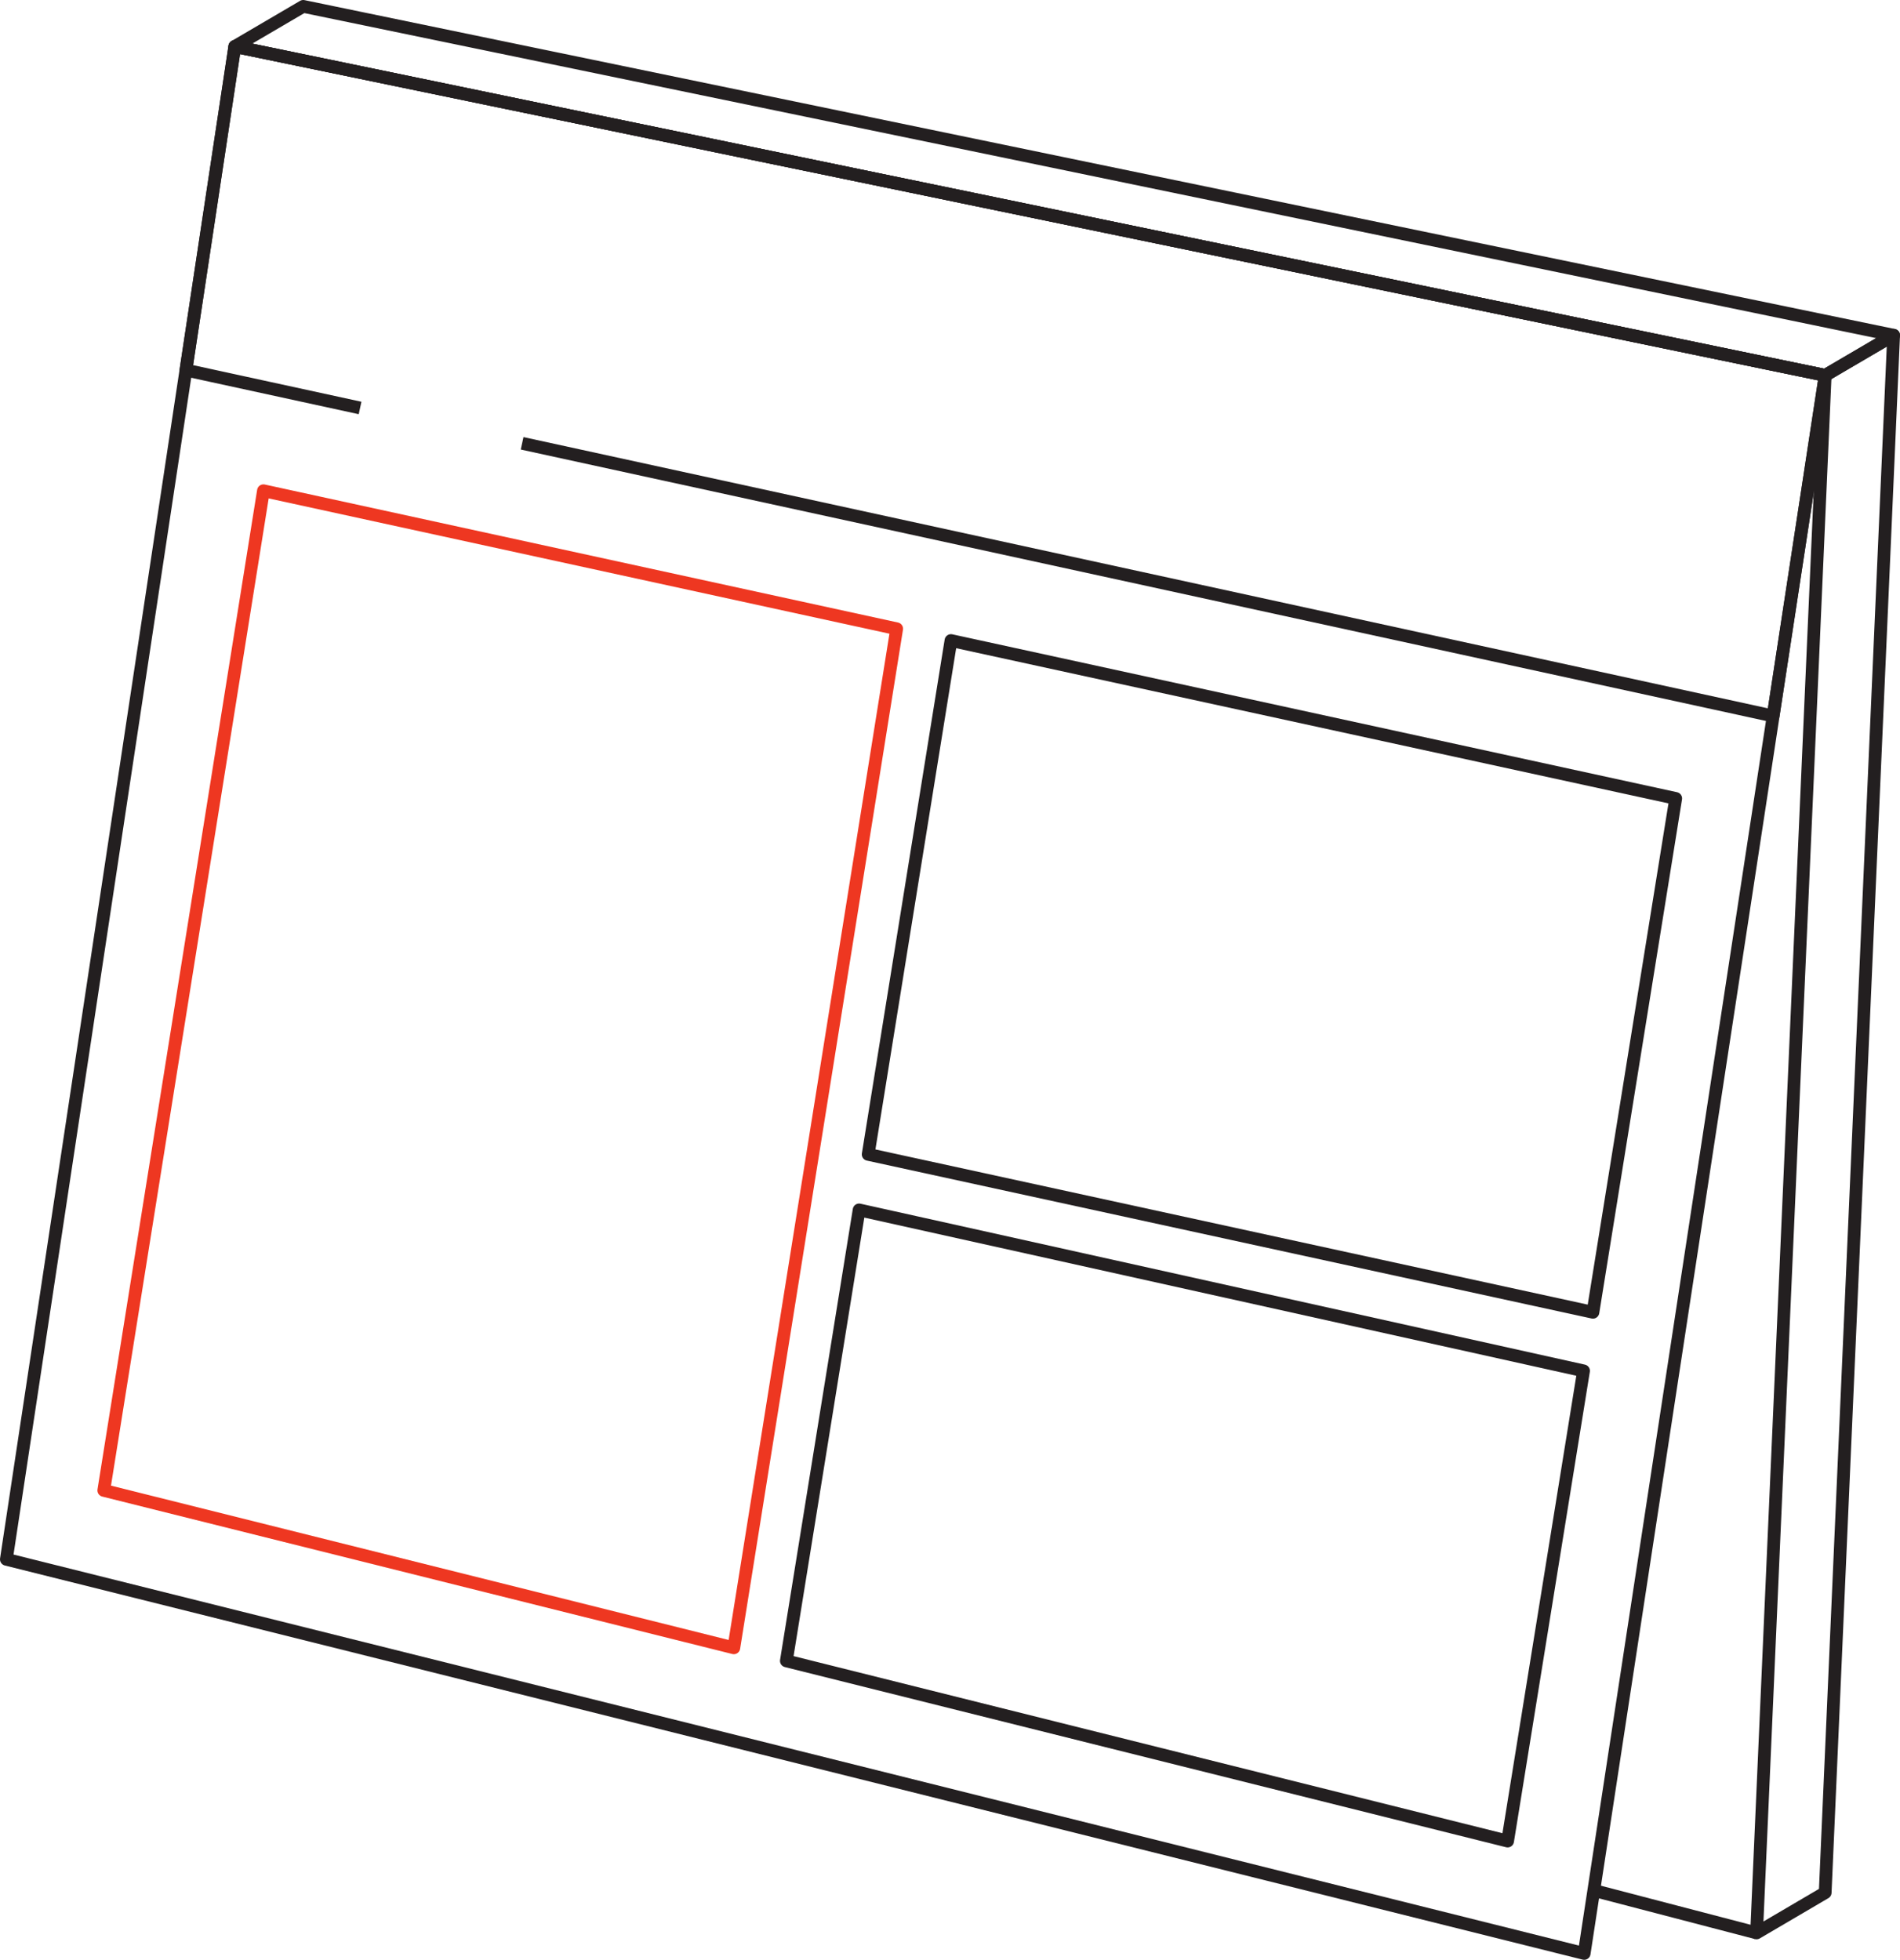
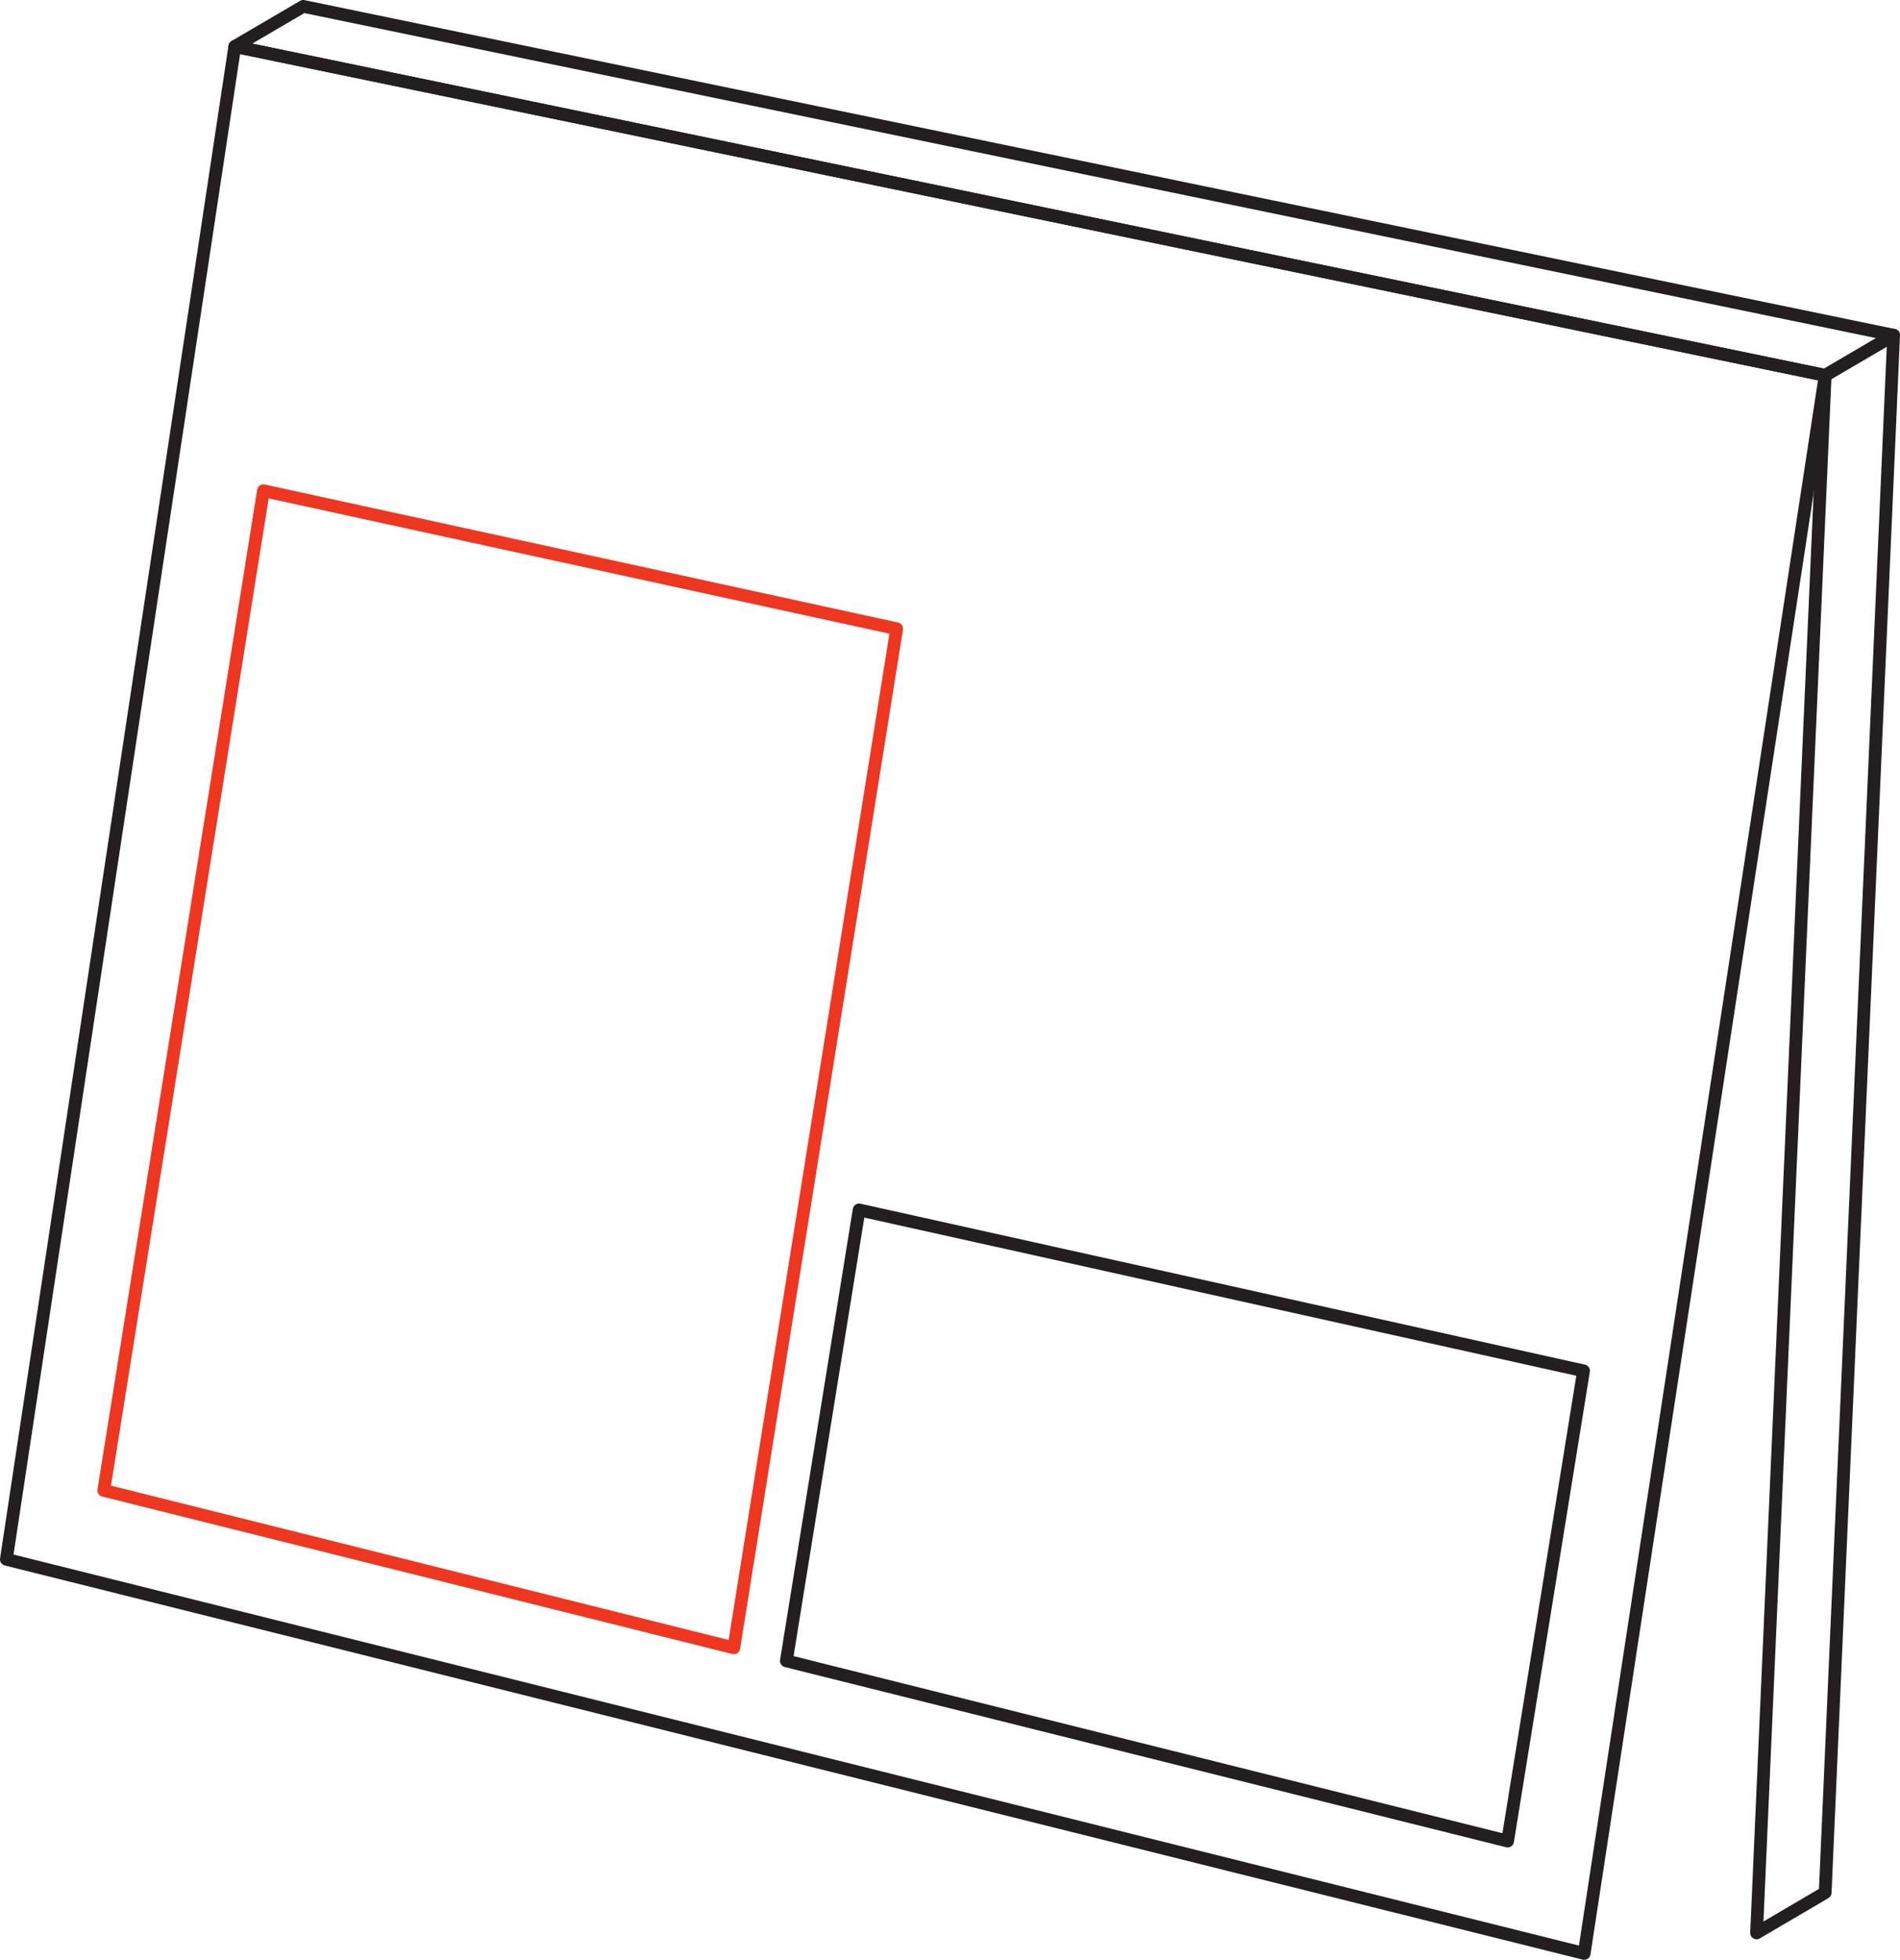
<svg xmlns="http://www.w3.org/2000/svg" id="Layer_2" data-name="Layer 2" viewBox="0 0 119.36 123.12">
  <defs>
    <style>
      .cls-1 {
        stroke: #ee3721;
      }

      .cls-1, .cls-2 {
        fill: none;
        stroke-linejoin: round;
        stroke-width: .8px;
      }

      .cls-2 {
        stroke: #231f20;
      }
    </style>
  </defs>
  <g id="Layer_4" data-name="Layer 4">
    <g>
      <g>
        <polygon class="cls-2" points="118.96 21.06 19.05 .4 14.75 2.92 114.66 23.58 118.96 21.06" />
        <polygon class="cls-2" points="118.96 21.06 114.66 118.9 110.35 121.43 114.66 23.58 118.96 21.06" />
        <polygon class="cls-2" points="99.52 122.72 .4 97.96 14.75 2.92 114.66 23.58 99.52 122.72" />
-         <polyline class="cls-2" points="22.62 25.63 11.68 23.25 14.75 2.92 114.66 23.58 111.39 44.98 32.8 27.85" />
        <g>
-           <polygon class="cls-2" points="54.54 72.52 100.07 82.44 105.27 50.16 59.74 40.24 54.54 72.52" />
          <polygon class="cls-1" points="46.1 103.52 56.33 39.5 16.55 30.83 6.52 93.63 46.1 103.52" />
          <polygon class="cls-2" points="53.97 76.01 49.4 104.34 94.71 115.66 99.48 86.12 53.97 76.01" />
        </g>
      </g>
-       <line class="cls-2" x1="110.35" y1="121.43" x2="100.12" y2="118.76" />
    </g>
  </g>
</svg>